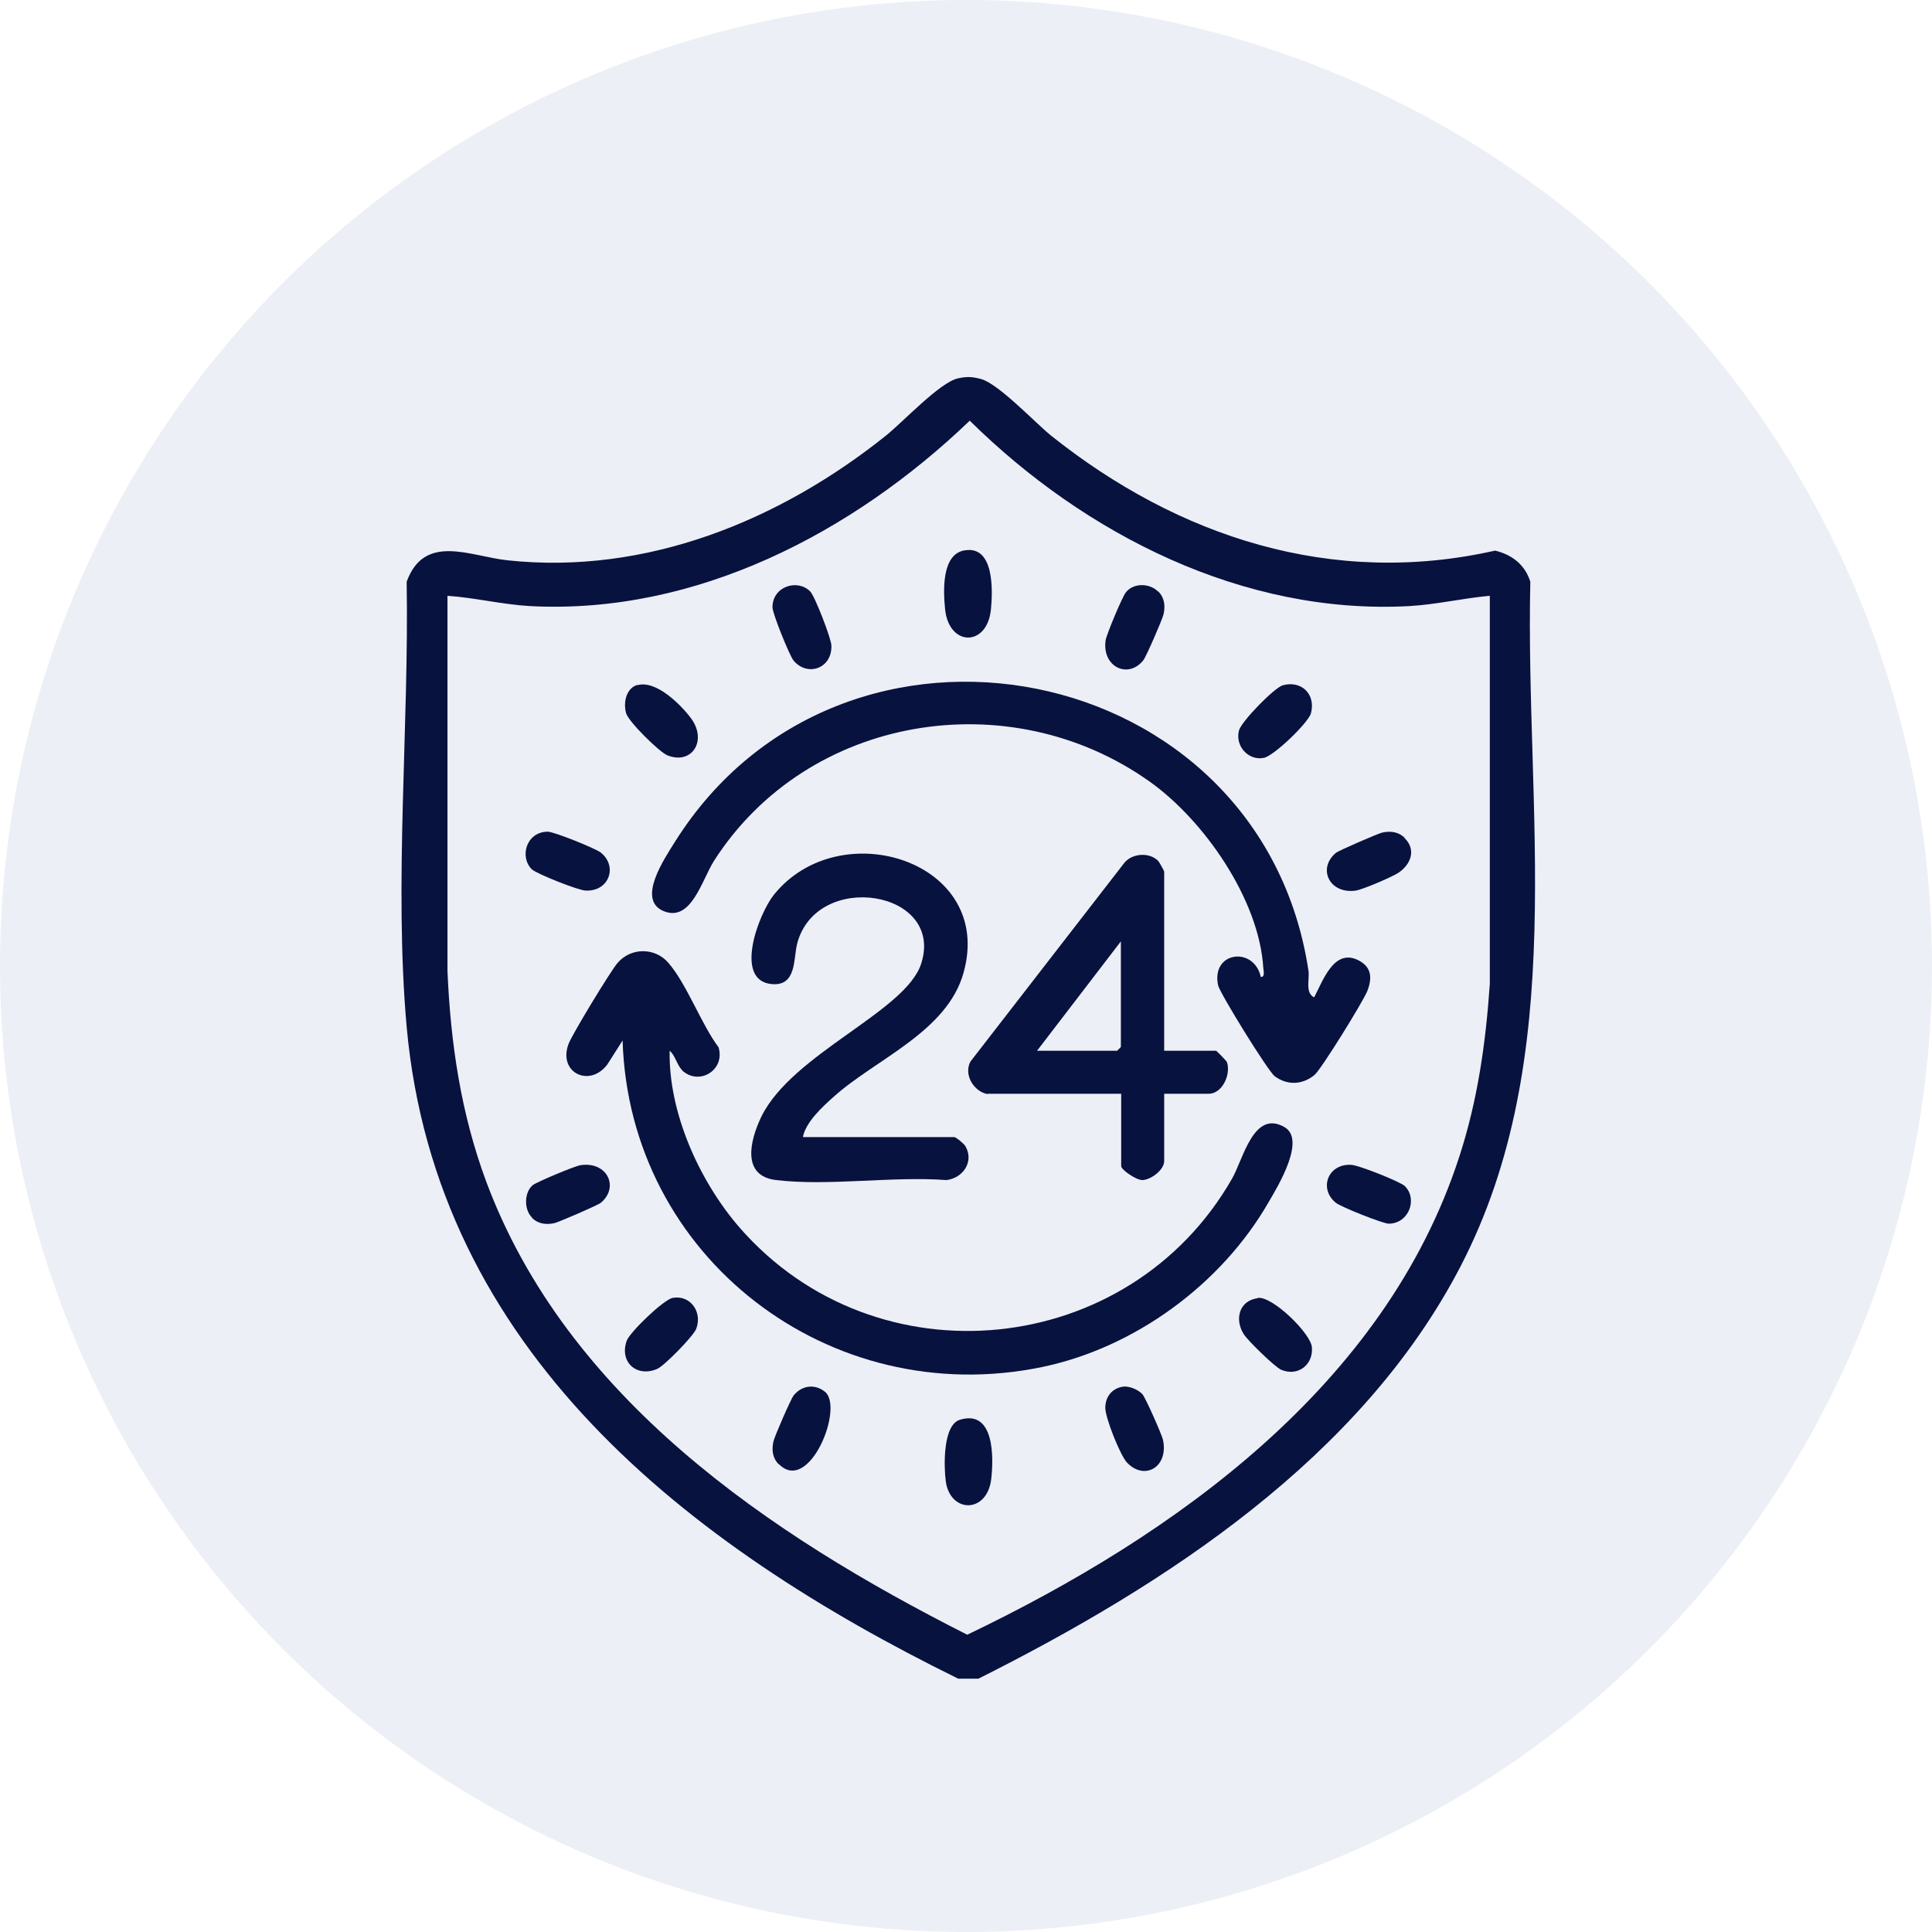
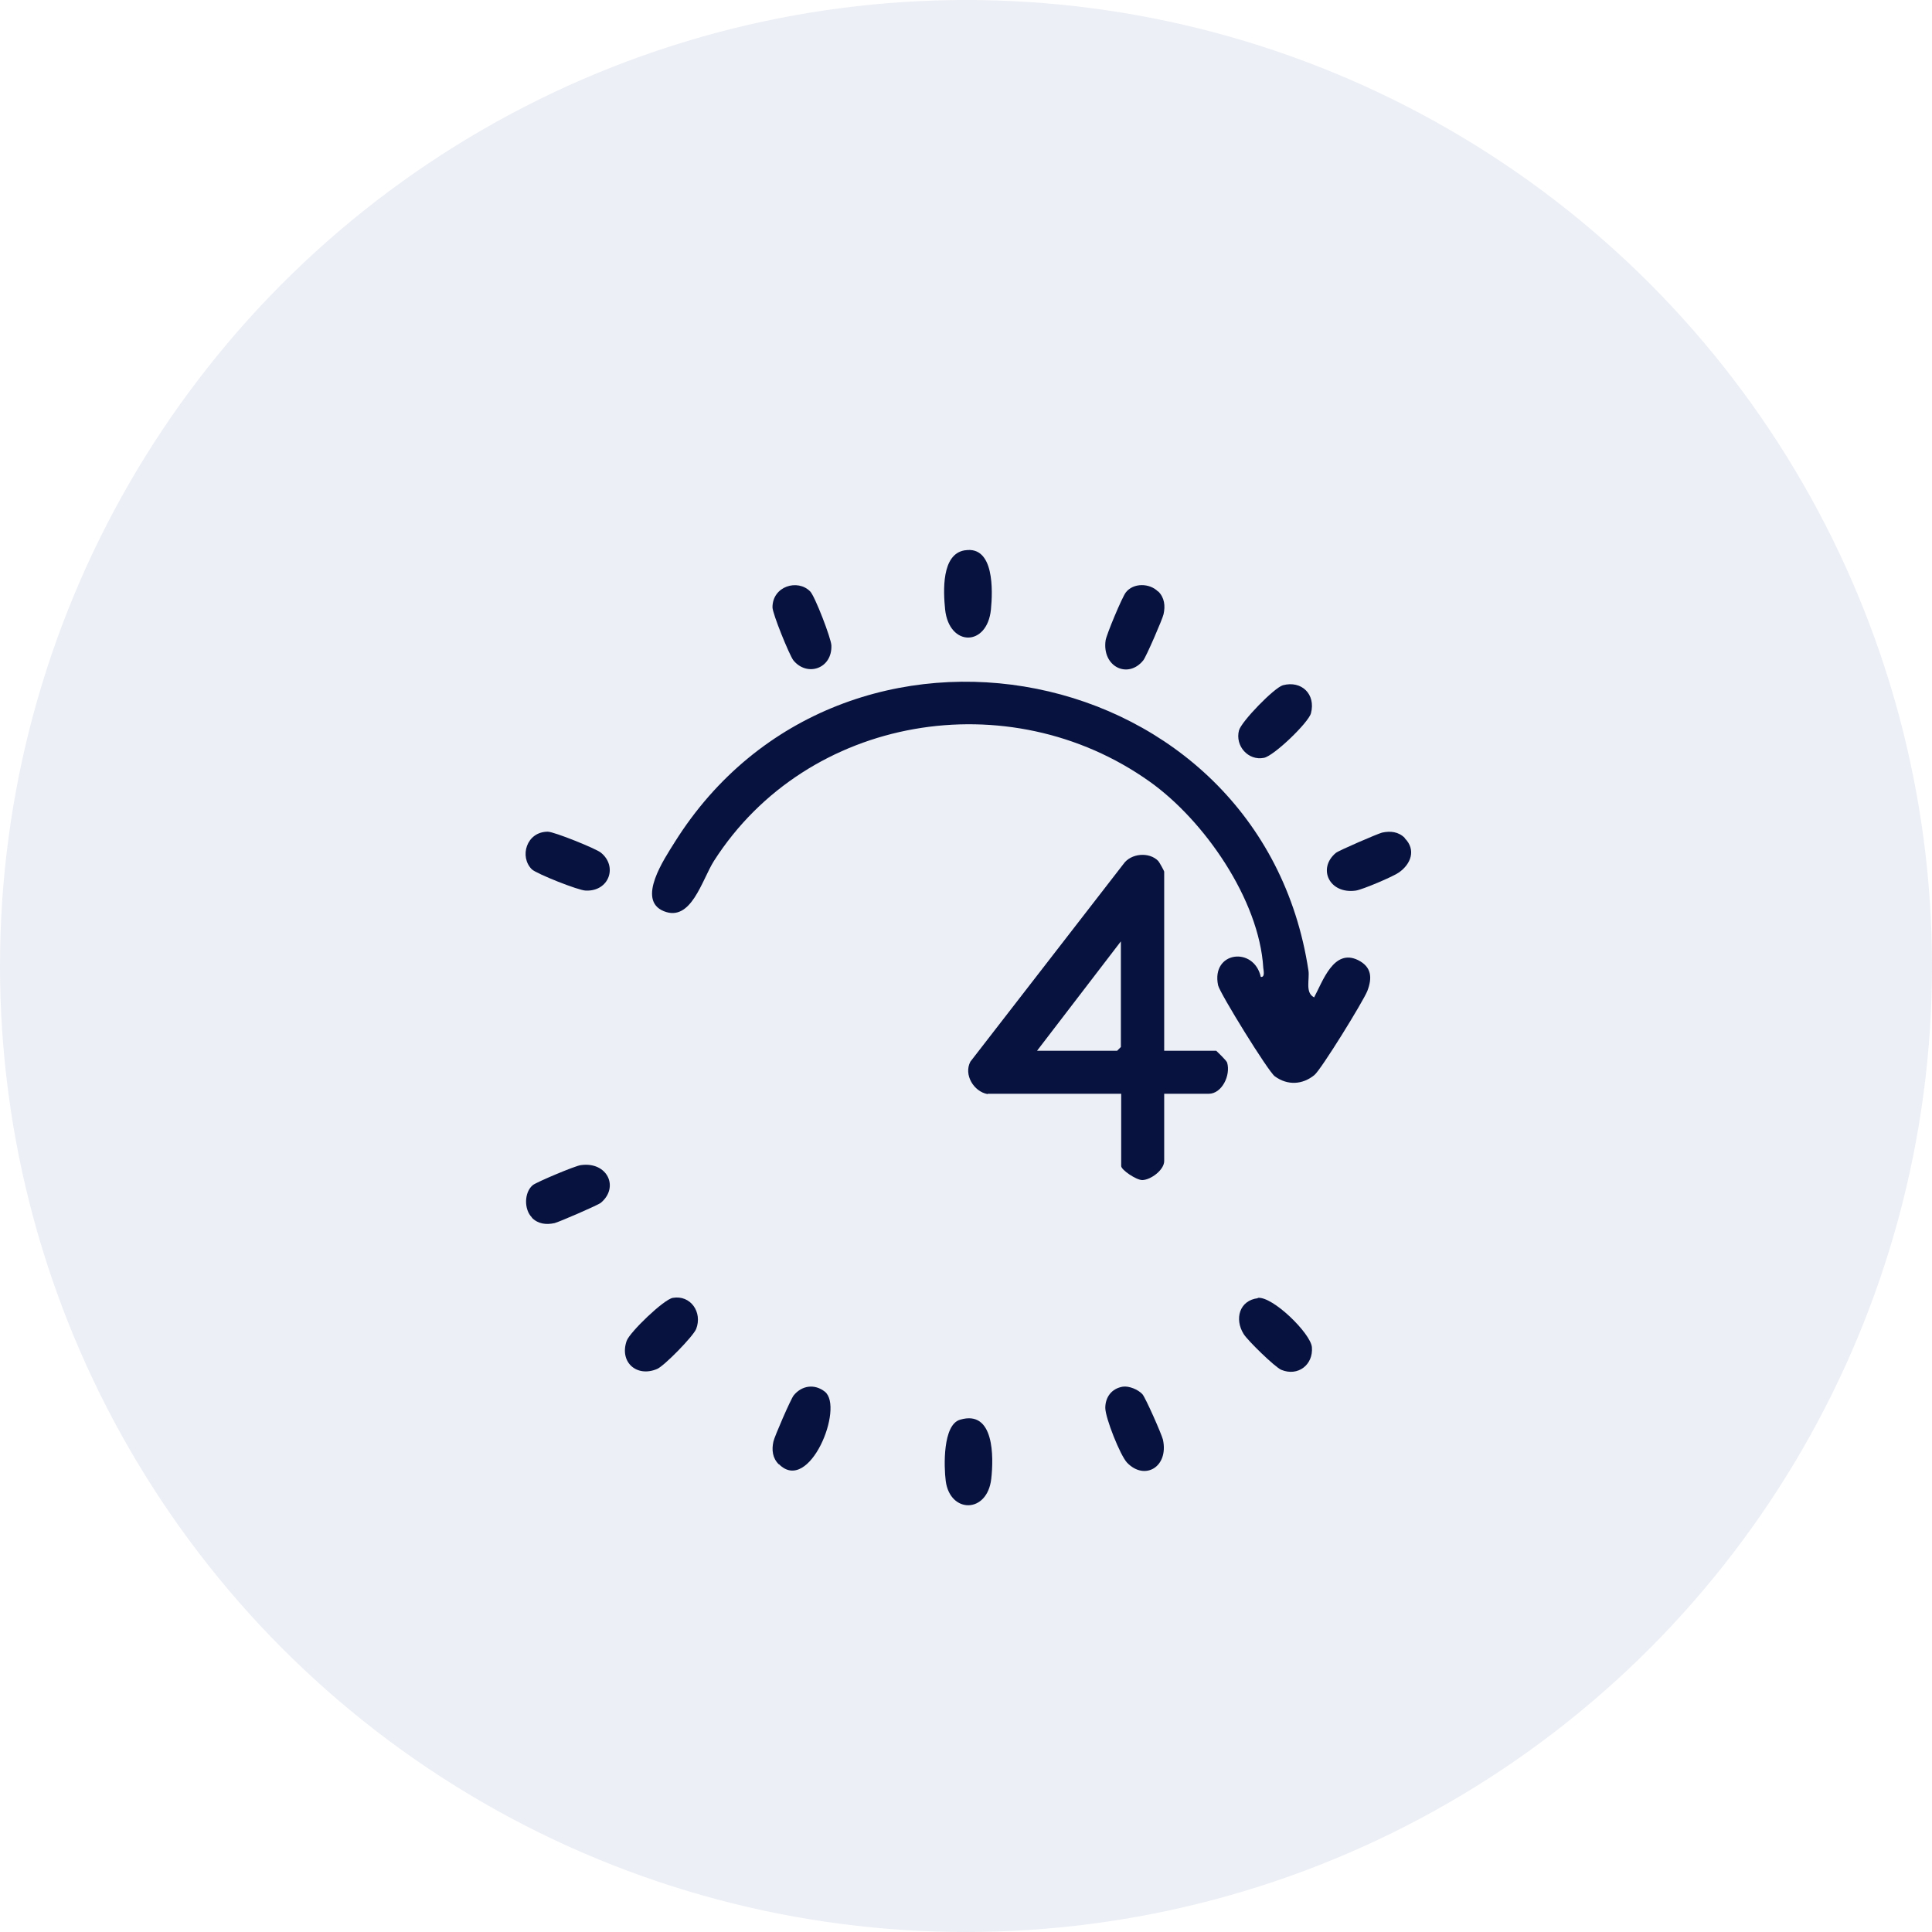
<svg xmlns="http://www.w3.org/2000/svg" id="Camada_2" data-name="Camada 2" viewBox="0 0 62 62">
  <defs>
    <style>
      .cls-1 {
        opacity: .14;
      }

      .cls-2 {
        fill: #7488ba;
      }

      .cls-3 {
        fill: #08123f;
      }
    </style>
  </defs>
  <g id="Camada_1-2" data-name="Camada 1">
    <g>
      <g class="cls-1">
        <circle class="cls-2" cx="31" cy="31" r="31" />
      </g>
      <g>
-         <path class="cls-3" d="M31.4,53.87h-.65c-8.69-4.27-16.76-10.54-17.7-20.92-.41-4.6.08-9.65,0-14.28.57-1.57,2.03-.82,3.23-.69,4.45.48,8.74-1.27,12.15-4,.56-.45,1.74-1.72,2.32-1.84.28-.06.45-.05.72.02.56.14,1.72,1.38,2.26,1.82,4.09,3.26,9.02,4.87,14.25,3.69.54.13.96.45,1.13,1-.17,7.33,1.27,15.23-2.25,21.99-3.19,6.13-9.46,10.2-15.46,13.21ZM47.8,19.12c-.86.08-1.71.28-2.57.33-5.33.29-10.41-2.3-14.11-5.95-3.74,3.59-8.78,6.23-14.11,5.95-.89-.05-1.77-.27-2.65-.33v12.04c.1,2.33.43,4.56,1.24,6.75,2.59,6.95,9.09,11.34,15.44,14.55,6.66-3.19,13.41-8,15.79-15.34.59-1.81.85-3.65.98-5.55v-12.44Z" />
-         <path class="cls-3" d="M21.89,34.34c-.16-.15-.22-.47-.4-.62-.04,1.98.95,4.18,2.24,5.67,4.39,5.04,12.51,4.21,15.81-1.57.36-.63.69-2.22,1.68-1.65.7.4-.21,1.9-.51,2.41-1.51,2.63-4.29,4.67-7.27,5.29-6.81,1.41-13.25-3.52-13.46-10.48l-.49.77c-.57.76-1.6.26-1.24-.67.12-.31,1.35-2.34,1.57-2.59.43-.5,1.2-.5,1.63,0,.59.68,1.05,1.96,1.61,2.71.22.74-.64,1.25-1.18.73Z" />
        <path class="cls-3" d="M42.17,32.01c.28-.52.63-1.58,1.41-1.2.44.22.46.57.3.99-.13.33-1.48,2.52-1.7,2.7-.38.31-.86.34-1.27.04-.21-.15-1.76-2.66-1.82-2.92-.23-1.09,1.15-1.26,1.37-.27.14.02.09-.2.08-.29-.13-2.19-1.9-4.74-3.65-5.98-4.5-3.2-10.98-2.14-13.98,2.55-.39.62-.73,1.97-1.61,1.61s.02-1.68.35-2.21c5.37-8.57,18.82-5.94,20.34,4.12.04.28-.11.7.17.85Z" />
-         <path class="cls-3" d="M25.77,36.49h4.85c.06,0,.31.21.36.29.29.5-.08,1.03-.61,1.09-1.73-.13-3.77.2-5.46,0-1.13-.13-.84-1.28-.48-2.03.99-2.03,4.63-3.37,5.13-4.91.77-2.37-3.37-3.02-3.98-.64-.12.47-.01,1.37-.82,1.29-1.22-.12-.42-2.24.07-2.86,2.12-2.65,7.1-1.08,6.09,2.5-.53,1.9-2.83,2.77-4.17,3.98-.36.32-.88.8-.98,1.27Z" />
        <path class="cls-3" d="M31.69,35.11c-.44-.08-.77-.62-.55-1.04l4.91-6.34c.24-.35.83-.4,1.12-.1.03.03.19.32.19.34v5.75h1.67s.33.31.35.38c.12.41-.17,1-.59,1h-1.43v2.16c0,.28-.42.6-.7.61-.2,0-.68-.33-.68-.45v-2.32h-4.28ZM33.28,33.72h2.57l.12-.12v-3.39l-2.69,3.51Z" />
        <path class="cls-3" d="M30.97,17.66c.94-.15.89,1.3.83,1.9-.12,1.2-1.34,1.2-1.47,0-.06-.59-.12-1.78.63-1.9Z" />
        <path class="cls-3" d="M30.81,45.56c1.1-.33,1.08,1.2,1,1.9-.13,1.12-1.32,1.11-1.46.07-.06-.46-.1-1.81.46-1.97Z" />
-         <path class="cls-3" d="M20.45,21.99c.6-.18,1.41.63,1.74,1.08.51.72,0,1.48-.77,1.17-.26-.1-1.27-1.1-1.33-1.36-.09-.33,0-.79.36-.9Z" />
        <path class="cls-3" d="M41.17,21.99c.6-.16,1.06.29.9.9-.08.3-1.19,1.37-1.51,1.43-.5.1-.93-.38-.8-.88.08-.29,1.13-1.37,1.41-1.45Z" />
        <path class="cls-3" d="M21.59,41.65c.57-.1.96.46.75,1-.1.24-1.02,1.18-1.25,1.28-.65.28-1.22-.21-.98-.9.1-.28,1.19-1.33,1.48-1.38Z" />
        <path class="cls-3" d="M40.36,41.65c.48-.06,1.7,1.14,1.74,1.58.05.57-.45.95-.98.73-.2-.08-1.09-.95-1.21-1.15-.3-.48-.14-1.08.46-1.15Z" />
        <path class="cls-3" d="M26,18.98c.15.15.67,1.5.68,1.73.03.75-.78,1.02-1.22.48-.13-.17-.67-1.5-.67-1.7,0-.68.81-.92,1.21-.51Z" />
        <path class="cls-3" d="M17.07,27.9c-.41-.4-.18-1.21.51-1.21.2,0,1.54.54,1.7.67.55.44.27,1.25-.48,1.22-.23,0-1.58-.54-1.73-.68Z" />
        <path class="cls-3" d="M37.17,18.98c.2.2.23.46.17.73-.03.15-.56,1.37-.65,1.48-.49.61-1.33.21-1.21-.64.03-.19.53-1.39.65-1.54.24-.31.76-.3,1.03-.03Z" />
        <path class="cls-3" d="M36.03,44.5c.2-.03.49.09.63.24.1.11.62,1.29.66,1.46.19.87-.58,1.33-1.15.74-.22-.23-.7-1.44-.7-1.76,0-.34.2-.62.56-.68Z" />
        <path class="cls-3" d="M17.07,39.07c-.26-.26-.25-.81.03-1.04.13-.1,1.36-.62,1.54-.64.85-.12,1.24.71.64,1.21-.1.08-1.33.61-1.48.65-.27.06-.53.03-.73-.17Z" />
-         <path class="cls-3" d="M45.08,38.06c.42.41.14,1.2-.51,1.21-.19,0-1.54-.54-1.7-.67-.55-.44-.27-1.25.48-1.22.23,0,1.58.54,1.73.68Z" />
        <path class="cls-3" d="M45.08,26.9c.37.37.2.83-.19,1.1-.18.13-1.17.55-1.38.58-.85.12-1.24-.71-.64-1.21.1-.08,1.33-.61,1.48-.65.27-.06.53-.03.73.17Z" />
        <path class="cls-3" d="M24.99,46.99c-.2-.2-.23-.46-.17-.73.03-.15.56-1.37.65-1.48.26-.32.67-.38,1-.12.63.5-.5,3.3-1.47,2.33Z" />
      </g>
    </g>
  </g>
</svg>